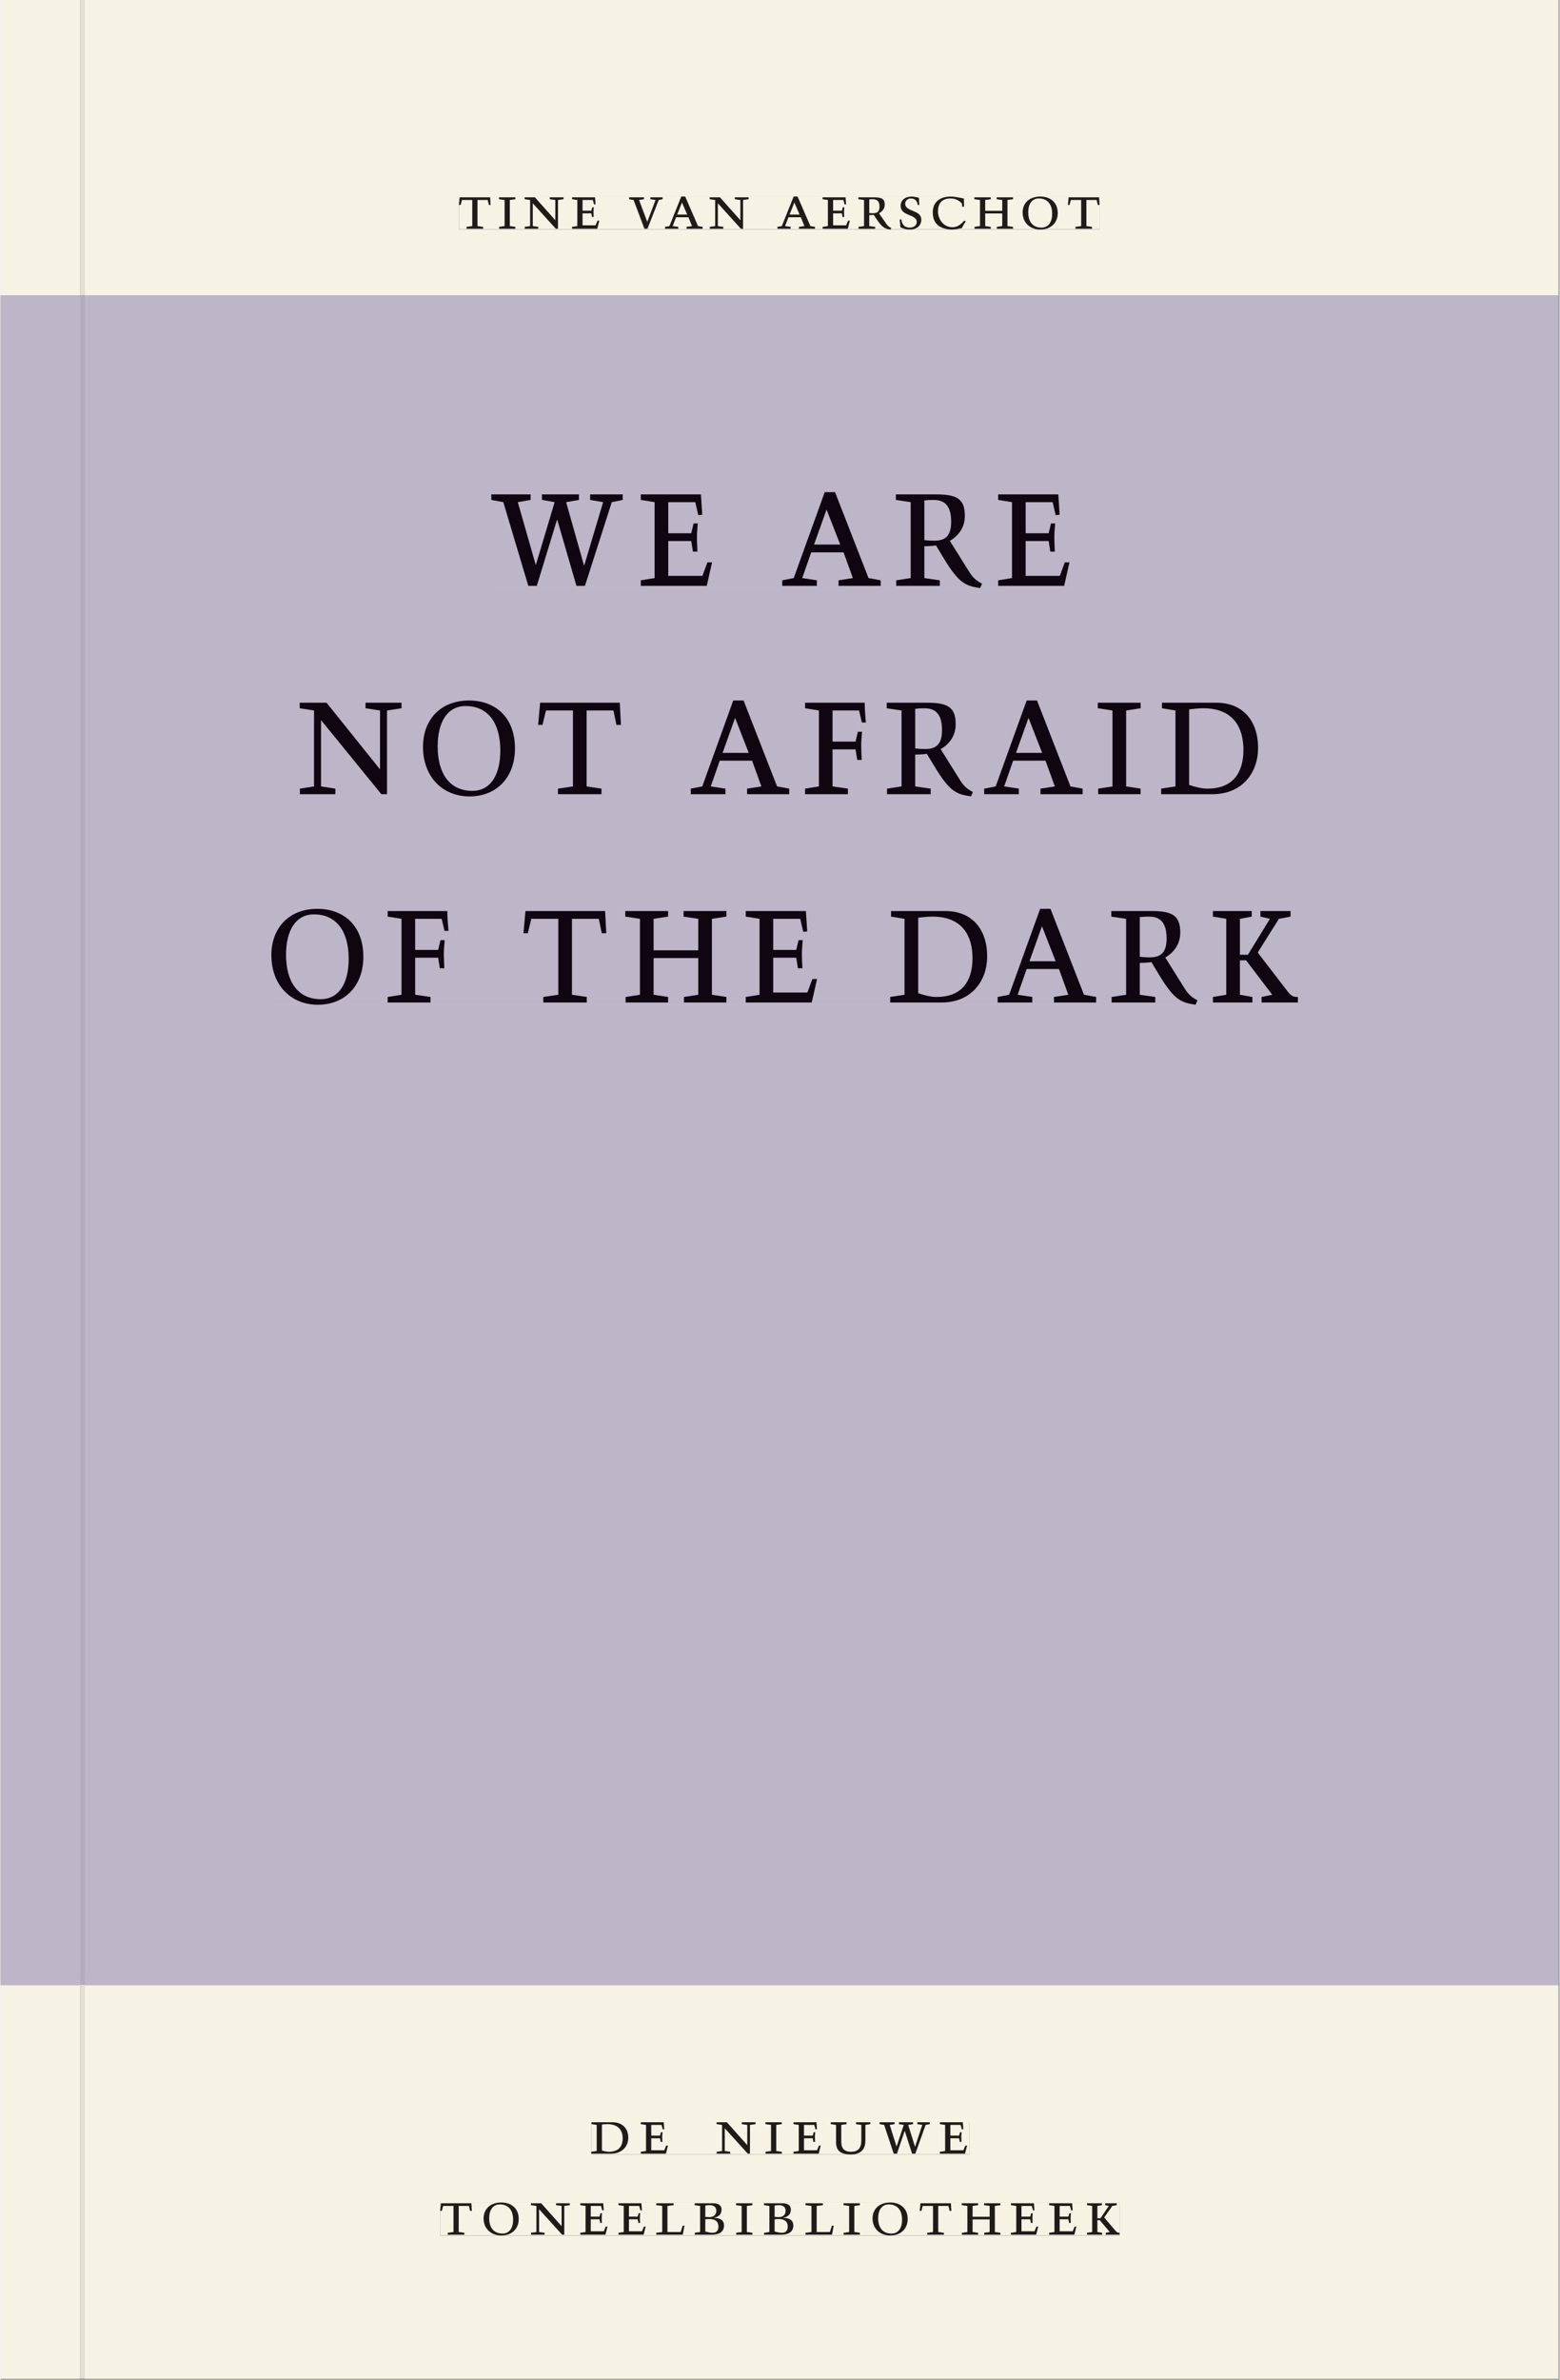
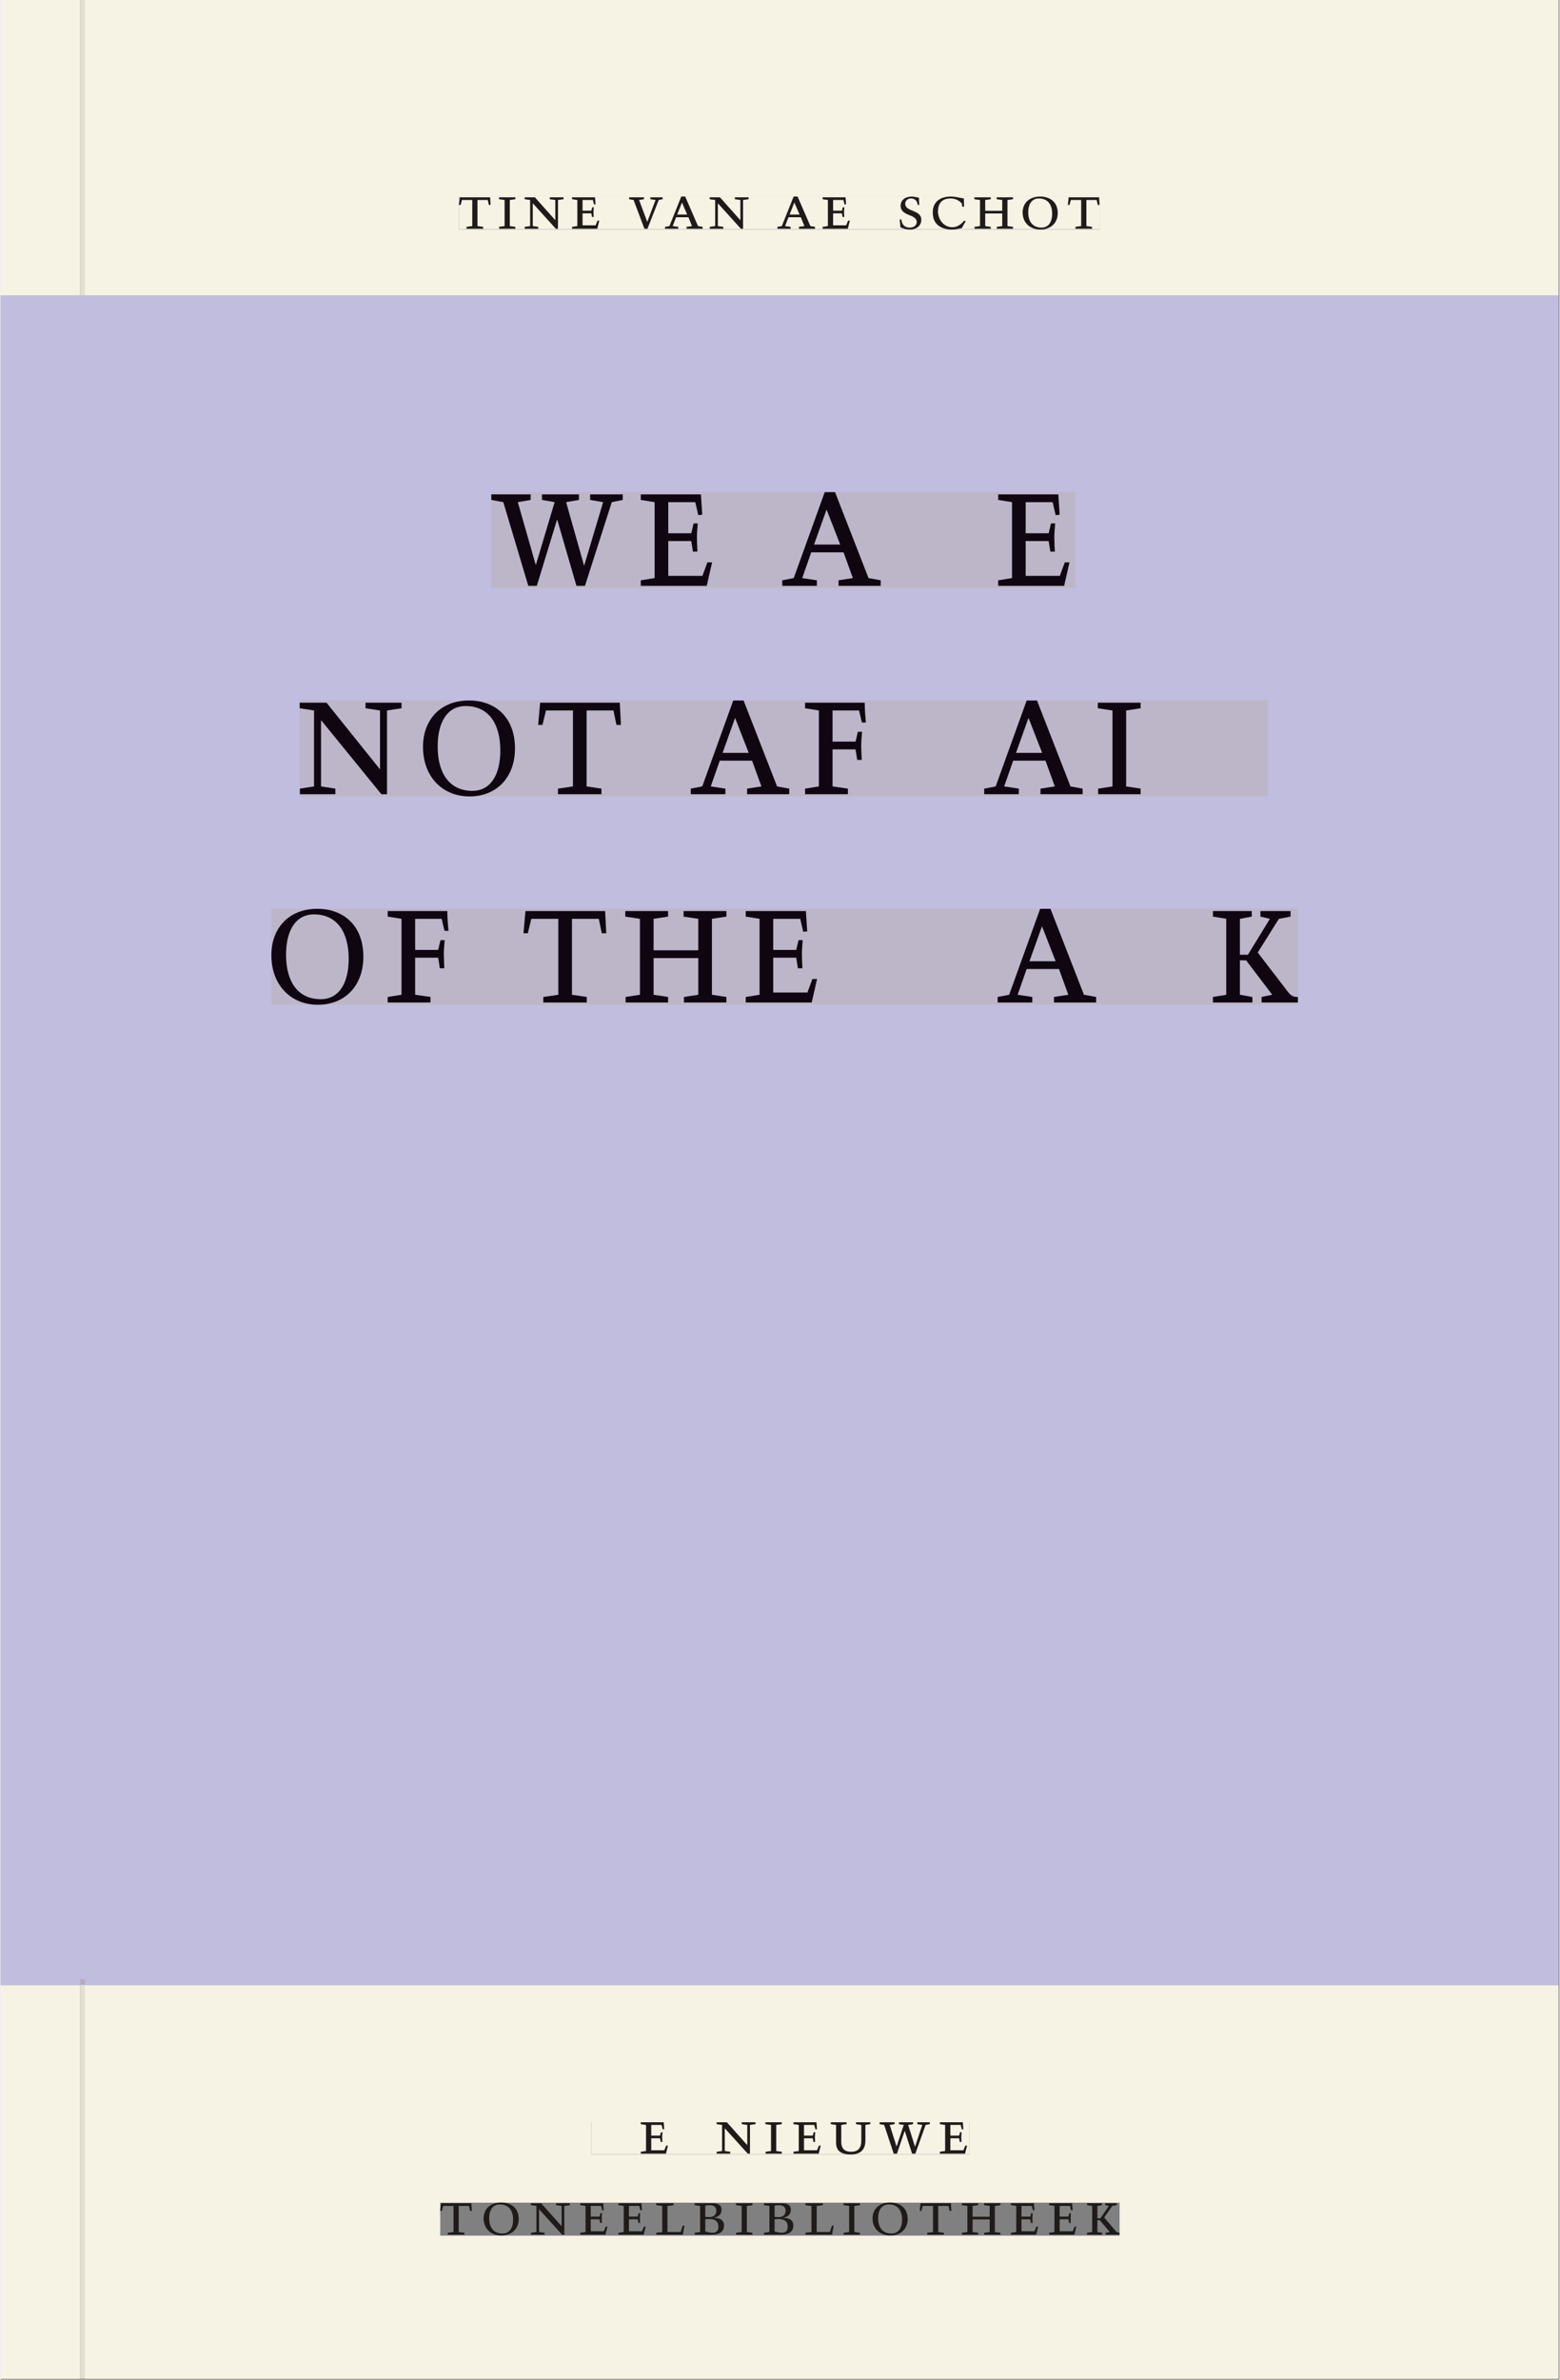
<svg xmlns="http://www.w3.org/2000/svg" xmlns:xlink="http://www.w3.org/1999/xlink" version="1.1" width="600" height="915" viewBox="0.0 -8.526512829121202e-14 748.5 1142.25">
  <rect x="0.0" y="-8.526512829121202e-14" width="748.5" height="1142.25" fill="#808080" stroke="none" />
  <g enable-background="new">
    <path transform="matrix(2.778,0,0,-2.778,0,1141.733)" d="M 0 68.032 L 269.292 68.032 L 269.292 360 L 0 360 Z " fill="#c0bdde" />
    <symbol id="font_0_10">
      <path d="M .38 0 L .38 .03 L .291 .042 L .291 .452 L .452 .452 L .47 .374 L .497 .374 L .49 .494 L .012 .494 L 0 .374 L .026 .374 L .047 .452 L .209 .452 L .209 .042 L .119 .03 L .119 0 L .38 0 Z " />
    </symbol>
    <symbol id="font_0_9">
      <path d="M .088 .042 L .002 .03 L .002 0 L .257 0 L .257 .03 L .17 .042 L .17 .452 L .257 .464 L .257 .494 L 0 .494 L 0 .464 L .088 .452 L .088 .042 Z " />
    </symbol>
    <symbol id="font_0_c">
      <path d="M .611 .494 L .395 .494 L .395 .464 L .482 .452 L .482 .134 L .161 .494 L 0 .494 L 0 .464 L .086 .452 L .086 .042 L .001 .03 L .001 0 L .214 0 L .214 .03 L .128 .042 L .128 .4 L .49 0 L .524 0 L .524 .452 L .611 .464 L .611 .494 Z " />
    </symbol>
    <symbol id="font_0_6">
      <path d="M 0 0 L .396 0 L .428 .127 L .4 .127 L .37 .054 L .165 .054 L .165 .242 L .303 .242 L .313 .185 L .34 .185 C .339 .212 .337 .237 .337 .261 C .337 .287 .34 .311 .342 .337 L .317 .337 L .303 .284 L .165 .284 L .165 .452 L .327 .452 L .345 .382 L .369 .384 L .361 .494 L 0 .494 L 0 .464 L .083 .452 L .083 .042 L 0 .03 L 0 0 Z " />
    </symbol>
    <symbol id="font_0_1">
      <path d="M 0 0 Z " />
    </symbol>
    <symbol id="font_0_12">
      <path d="M .465 .452 L .526 .464 L .526 .494 L .334 .494 L .334 .464 L .415 .452 L .285 .108 L .156 .452 L .233 .464 L .233 .494 L 0 .494 L 0 .464 L .07 .452 L .24 0 L .288 0 L .465 .452 Z " />
    </symbol>
    <symbol id="font_0_2">
      <path d="M .208 .03 L .12 .042 L .174 .181 L .368 .181 L .424 .042 L .338 .03 L .338 0 L .591 0 L .591 .03 L .518 .042 L .317 .506 L .255 .506 L .069 .042 L 0 .03 L 0 0 L .208 0 L .208 .03 M .266 .412 L .348 .223 L .191 .223 L .266 .412 Z " />
    </symbol>
    <symbol id="font_0_e">
-       <path d="M .089 .054 L .002 .042 L .002 .012 L .264 .012 L .264 .042 L .171 .054 L .171 .226 C .197 .226 .226 .228 .241 .23 L .288 .16 C .38 .023 .42 .012 .506 0 L .517 .024 C .472 .044 .453 .069 .436 .094 L .324 .255 C .369 .279 .414 .321 .414 .39 C .414 .482 .366 .506 .242 .506 L 0 .506 L 0 .476 L .089 .464 L .089 .054 M .171 .473 C .188 .475 .201 .476 .223 .476 C .271 .476 .332 .465 .332 .358 C .332 .277 .292 .256 .231 .256 C .209 .256 .19 .257 .171 .259 L .171 .473 Z " />
-     </symbol>
+       </symbol>
    <symbol id="font_0_f">
      <path d="M .309 .387 C .306 .412 .303 .445 .303 .498 C .269 .508 .216 .518 .192 .518 C .087 .518 .015 .463 .015 .373 C .015 .204 .268 .247 .268 .119 C .268 .063 .219 .03 .16 .03 C .044 .03 .032 .123 .026 .16 L 0 .156 C .005 .122 .01 .057 .012 .035 C .04 .022 .089 0 .165 0 C .257 0 .34 .054 .34 .155 C .34 .315 .087 .272 .087 .407 C .087 .446 .12 .488 .176 .488 C .263 .488 .278 .42 .285 .385 L .309 .387 Z " />
    </symbol>
    <symbol id="font_0_4">
      <path d="M .489 .487 C .423 .499 .351 .518 .283 .518 C .109 .518 0 .428 0 .27 C 0 .064 .148 0 .306 0 C .356 0 .435 .018 .457 .022 C .475 .059 .496 .095 .518 .128 L .495 .14 C .454 .094 .396 .036 .31 .036 C .155 .036 .082 .18 .082 .282 C .082 .395 .129 .488 .282 .488 C .374 .488 .43 .439 .458 .407 L .462 .359 L .492 .359 L .489 .487 Z " />
    </symbol>
    <symbol id="font_0_8">
      <path d="M .17 .282 L .17 .452 L .257 .464 L .257 .494 L 0 .494 L 0 .464 L .088 .452 L .088 .042 L .002 .03 L .002 0 L .257 0 L .257 .03 L .17 .042 L .17 .24 L .438 .24 L .438 .042 L .352 .03 L .352 0 L .607 0 L .607 .03 L .52 .042 L .52 .452 L .607 .464 L .607 .494 L .35 .494 L .35 .464 L .438 .452 L .438 .282 L .17 .282 Z " />
    </symbol>
    <symbol id="font_0_d">
      <path d="M .256 .488 C .389 .488 .464 .398 .464 .248 C .464 .118 .407 .03 .296 .03 C .163 .03 .088 .12 .088 .27 C .088 .4 .145 .488 .256 .488 M 0 .268 C 0 .104 .119 0 .279 0 C .443 0 .552 .104 .552 .259 C .552 .43 .431 .518 .276 .518 C .105 .518 0 .414 0 .268 Z " />
    </symbol>
    <use xlink:href="#font_0_10" transform="matrix(30.556,0,0,-30.556,220.108,109.805)" fill="#231f20" />
    <use xlink:href="#font_0_9" transform="matrix(30.556,0,0,-30.556,239.328,109.805)" fill="#231f20" />
    <use xlink:href="#font_0_c" transform="matrix(30.556,0,0,-30.556,251.642,109.805)" fill="#231f20" />
    <use xlink:href="#font_0_6" transform="matrix(30.556,0,0,-30.556,274.406,109.805)" fill="#231f20" />
    <use xlink:href="#font_0_1" transform="matrix(30.556,0,0,-30.556,290.722,109.805)" fill="#231f20" />
    <use xlink:href="#font_0_12" transform="matrix(30.556,0,0,-30.556,301.814,109.805)" fill="#231f20" />
    <use xlink:href="#font_0_2" transform="matrix(30.556,0,0,-30.556,319.05,109.805)" fill="#231f20" />
    <use xlink:href="#font_0_c" transform="matrix(30.556,0,0,-30.556,340.5,109.805)" fill="#231f20" />
    <use xlink:href="#font_0_1" transform="matrix(30.556,0,0,-30.556,362.164,109.805)" fill="#231f20" />
    <use xlink:href="#font_0_2" transform="matrix(30.556,0,0,-30.556,373.011,109.805)" fill="#231f20" />
    <use xlink:href="#font_0_6" transform="matrix(30.556,0,0,-30.556,394.706,109.805)" fill="#231f20" />
    <use xlink:href="#font_0_e" transform="matrix(30.556,0,0,-30.556,411.878,110.172)" fill="#231f20" />
    <use xlink:href="#font_0_f" transform="matrix(30.556,0,0,-30.556,431.709,110.172)" fill="#231f20" />
    <use xlink:href="#font_0_4" transform="matrix(30.556,0,0,-30.556,447.598,110.172)" fill="#231f20" />
    <use xlink:href="#font_0_8" transform="matrix(30.556,0,0,-30.556,467.581,109.805)" fill="#231f20" />
    <use xlink:href="#font_0_d" transform="matrix(30.556,0,0,-30.556,490.742,110.172)" fill="#231f20" />
    <use xlink:href="#font_0_10" transform="matrix(30.556,0,0,-30.556,512.467,109.805)" fill="#231f20" />
    <path transform="matrix(2.778,0,0,-2.778,40.48,.001)" d="M 0 0 L 0 -51.024 L .004 -51.024 L 254.719 -51.024 L 254.719 0 Z M 64.666 -33.963 L 175.38 -33.963 L 175.38 -39.661 L 64.666 -39.661 Z M -14.573 0 L -14.573 -51.024 L -.796 -51.024 L -.799 -51.024 L -.799 0 Z M 0 -411.024 L 254.719 -411.024 L 254.719 -342.992 L 0 -342.992 Z M 87.529 -366.722 L 152.891 -366.722 L 152.891 -372.288 L 87.529 -372.288 Z M 61.421 -380.59 L 178.845 -380.59 L 178.845 -386.288 L 61.421 -386.288 Z M -14.573 -411.024 L -.799 -411.024 L -.799 -342.992 L -14.573 -342.992 Z M -.799 -411.024 L 0 -411.024 Z " fill="#f6f2e4" />
-     <path transform="matrix(2.778,0,0,-2.778,40.49,141.733)" d="M 0 0 L 0 -290.976 L -.004 -290.976 L -.004 -291.968 L 254.715 -291.968 L 254.715 0 Z M 70.254 -34.021 L 171.227 -34.021 L 171.227 -50.597 L 70.254 -50.597 Z M 37.135 -70.021 L 204.519 -70.021 L 204.519 -86.597 L 37.135 -86.597 Z M 32.238 -106.021 L 209.674 -106.021 L 209.674 -122.597 L 32.238 -122.597 Z M -14.576 0 L -14.576 -291.968 L -.803 -291.968 L -.803 -290.976 L -.8 -290.976 L -.8 0 Z M -.8 -290.976 L -.004 -290.976 Z " fill="#bdb6c9" />
    <path transform="matrix(2.778,0,0,-2.778,0,1141.733)" d="M 102.102 38.735 L 167.464 38.735 L 167.464 44.301 L 102.102 44.301 Z " fill="#f6f2e4" />
    <clipPath id="cp1">
      <path transform="matrix(2.778,0,0,-2.778,0,1141.733)" d="M 102.102 38.735 L 167.464 38.735 L 167.464 44.301 L 102.102 44.301 Z " />
    </clipPath>
    <g clip-path="url(#cp1)">
      <symbol id="font_0_5">
-         <path d="M .168 .458 C .188 .46 .222 .464 .253 .464 C .436 .464 .494 .357 .494 .24 C .494 .106 .421 .03 .279 .03 C .249 .03 .216 .036 .168 .05 L .168 .458 M .005 .464 L .086 .452 L .086 .042 L 0 .03 L 0 0 L .307 0 C .491 0 .582 .12 .582 .249 C .582 .396 .491 .494 .331 .494 L .005 .494 L .005 .464 Z " />
-       </symbol>
+         </symbol>
      <symbol id="font_0_11">
        <path d="M .396 .506 L .396 .476 L .48 .464 L .48 .222 C .48 .098 .428 .042 .32 .042 C .192 .042 .165 .118 .165 .202 L .165 .464 L .248 .476 L .248 .506 L 0 .506 L 0 .476 L .083 .464 L .083 .19 C .083 .057 .158 0 .314 0 C .461 0 .544 .069 .544 .218 L .544 .464 L .621 .476 L .621 .506 L .396 .506 Z " />
      </symbol>
      <symbol id="font_0_13">
        <path d="M .723 .452 L .789 .464 L .789 .494 L .593 .494 L .593 .464 L .671 .452 L .558 .111 L .556 .111 L .449 .452 L .526 .464 L .526 .494 L .304 .494 L .304 .464 L .38 .452 L .268 .115 L .266 .115 L .159 .452 L .236 .464 L .236 .494 L 0 .494 L 0 .464 L .072 .452 L .222 0 L .273 0 L .394 .356 L .396 .356 L .511 0 L .562 0 L .723 .452 Z " />
      </symbol>
      <use xlink:href="#font_0_5" transform="matrix(30.556,0,0,-30.556,283.618,1033.768)" fill="#1f1b19" />
      <use xlink:href="#font_0_6" transform="matrix(30.556,0,0,-30.556,307.39,1033.768)" fill="#1f1b19" />
      <use xlink:href="#font_0_1" transform="matrix(30.556,0,0,-30.556,324.623,1033.768)" fill="#1f1b19" />
      <use xlink:href="#font_0_c" transform="matrix(30.556,0,0,-30.556,343.812,1033.768)" fill="#1f1b19" />
      <use xlink:href="#font_0_9" transform="matrix(30.556,0,0,-30.556,367.248,1033.768)" fill="#1f1b19" />
      <use xlink:href="#font_0_6" transform="matrix(30.556,0,0,-30.556,380.723,1033.768)" fill="#1f1b19" />
      <use xlink:href="#font_0_11" transform="matrix(30.556,0,0,-30.556,398.629,1034.135)" fill="#1f1b19" />
      <use xlink:href="#font_0_13" transform="matrix(30.556,0,0,-30.556,422.065,1033.768)" fill="#1f1b19" />
      <use xlink:href="#font_0_6" transform="matrix(30.556,0,0,-30.556,451.001,1033.768)" fill="#1f1b19" />
      <use xlink:href="#font_0_1" transform="matrix(30.556,0,0,-30.556,465.179,1033.768)" fill="#1f1b19" />
    </g>
-     <path transform="matrix(2.778,0,0,-2.778,0,1141.733)" d="M 75.994 24.736 L 193.418 24.736 L 193.418 30.434 L 75.994 30.434 Z " fill="#f6f2e4" />
    <clipPath id="cp2">
      <path transform="matrix(2.778,0,0,-2.778,0,1141.733)" d="M 75.994 24.736 L 193.418 24.736 L 193.418 30.434 L 75.994 30.434 Z " />
    </clipPath>
    <g clip-path="url(#cp2)">
      <symbol id="font_0_b">
        <path d="M 0 .494 L 0 .464 L .094 .452 L .094 .042 L 0 .03 L 0 0 L .417 0 L .444 .142 L .416 .142 L .383 .042 L .176 .042 L .176 .452 L .273 .464 L .273 .494 L 0 .494 Z " />
      </symbol>
      <symbol id="font_0_3">
        <path d="M .167 .458 C .186 .461 .207 .464 .241 .464 C .306 .464 .34 .427 .34 .376 C .34 .317 .302 .276 .229 .276 C .214 .276 .195 .278 .167 .28 L .167 .458 M .167 .242 C .184 .244 .206 .246 .233 .246 C .311 .246 .373 .216 .373 .126 C .373 .065 .343 .03 .281 .03 C .241 .03 .191 .044 .167 .05 L .167 .242 M .268 0 C .371 0 .461 .034 .461 .145 C .461 .237 .386 .264 .302 .265 L .302 .267 C .398 .282 .422 .342 .422 .395 C .422 .474 .354 .494 .289 .494 L 0 .494 L 0 .464 L .085 .452 L .085 .042 L .001 .03 L .001 0 L .268 0 Z " />
      </symbol>
      <symbol id="font_0_a">
        <path d="M .466 .494 L .285 .494 L .285 .464 L .342 .452 L .21 .258 L .162 .258 L .162 .452 L .233 .464 L .233 .494 L 0 .494 L 0 .464 L .08 .452 L .08 .042 L 0 .03 L 0 0 L .237 0 L .237 .03 L .162 .042 L .162 .228 L .199 .228 L .356 .042 L .292 .03 L .292 0 L .51 0 L .51 .03 C .492 .03 .473 .03 .449 .059 L .269 .27 L .396 .452 L .466 .464 L .466 .494 Z " />
      </symbol>
      <use xlink:href="#font_0_10" transform="matrix(30.556,0,0,-30.556,211.094,1072.657)" fill="#1f1b19" />
      <use xlink:href="#font_0_d" transform="matrix(30.556,0,0,-30.556,231.933,1073.024)" fill="#1f1b19" />
      <use xlink:href="#font_0_c" transform="matrix(30.556,0,0,-30.556,254.667,1072.657)" fill="#1f1b19" />
      <use xlink:href="#font_0_6" transform="matrix(30.556,0,0,-30.556,278.347,1072.657)" fill="#1f1b19" />
      <use xlink:href="#font_0_6" transform="matrix(30.556,0,0,-30.556,296.681,1072.657)" fill="#1f1b19" />
      <use xlink:href="#font_0_b" transform="matrix(30.556,0,0,-30.556,314.831,1072.657)" fill="#1f1b19" />
      <use xlink:href="#font_0_3" transform="matrix(30.556,0,0,-30.556,333.286,1072.657)" fill="#1f1b19" />
      <use xlink:href="#font_0_9" transform="matrix(30.556,0,0,-30.556,353.147,1072.657)" fill="#1f1b19" />
      <use xlink:href="#font_0_3" transform="matrix(30.556,0,0,-30.556,366.561,1072.657)" fill="#1f1b19" />
      <use xlink:href="#font_0_b" transform="matrix(30.556,0,0,-30.556,386.483,1072.657)" fill="#1f1b19" />
      <use xlink:href="#font_0_9" transform="matrix(30.556,0,0,-30.556,404.756,1072.657)" fill="#1f1b19" />
      <use xlink:href="#font_0_d" transform="matrix(30.556,0,0,-30.556,418.689,1073.024)" fill="#1f1b19" />
      <use xlink:href="#font_0_10" transform="matrix(30.556,0,0,-30.556,441.331,1072.657)" fill="#1f1b19" />
      <use xlink:href="#font_0_8" transform="matrix(30.556,0,0,-30.556,461.528,1072.657)" fill="#1f1b19" />
      <use xlink:href="#font_0_6" transform="matrix(30.556,0,0,-30.556,485.147,1072.657)" fill="#1f1b19" />
      <use xlink:href="#font_0_6" transform="matrix(30.556,0,0,-30.556,503.481,1072.657)" fill="#1f1b19" />
      <use xlink:href="#font_0_a" transform="matrix(30.556,0,0,-30.556,521.692,1072.657)" fill="#1f1b19" />
    </g>
    <path transform="matrix(2.778,0,0,-2.778,0,1141.733)" d="M 79.239 371.362 L 189.953 371.362 L 189.953 377.06 L 79.239 377.06 Z " fill="#f6f2e4" />
    <clipPath id="cp3">
      <path transform="matrix(2.778,0,0,-2.778,0,1141.733)" d="M 79.239 371.362 L 189.953 371.362 L 189.953 377.06 L 79.239 377.06 Z " />
    </clipPath>
    <g clip-path="url(#cp3)">
      <use xlink:href="#font_0_10" transform="matrix(30.556,0,0,-30.556,220.108,109.805)" fill="#1f1b19" />
      <use xlink:href="#font_0_9" transform="matrix(30.556,0,0,-30.556,239.328,109.805)" fill="#1f1b19" />
      <use xlink:href="#font_0_c" transform="matrix(30.556,0,0,-30.556,251.642,109.805)" fill="#1f1b19" />
      <use xlink:href="#font_0_6" transform="matrix(30.556,0,0,-30.556,274.406,109.805)" fill="#1f1b19" />
      <use xlink:href="#font_0_1" transform="matrix(30.556,0,0,-30.556,290.722,109.805)" fill="#1f1b19" />
      <use xlink:href="#font_0_12" transform="matrix(30.556,0,0,-30.556,301.814,109.805)" fill="#1f1b19" />
      <use xlink:href="#font_0_2" transform="matrix(30.556,0,0,-30.556,319.05,109.805)" fill="#1f1b19" />
      <use xlink:href="#font_0_c" transform="matrix(30.556,0,0,-30.556,340.5,109.805)" fill="#1f1b19" />
      <use xlink:href="#font_0_1" transform="matrix(30.556,0,0,-30.556,362.164,109.805)" fill="#1f1b19" />
      <use xlink:href="#font_0_2" transform="matrix(30.556,0,0,-30.556,373.011,109.805)" fill="#1f1b19" />
      <use xlink:href="#font_0_6" transform="matrix(30.556,0,0,-30.556,394.706,109.805)" fill="#1f1b19" />
      <use xlink:href="#font_0_e" transform="matrix(30.556,0,0,-30.556,411.878,110.172)" fill="#1f1b19" />
      <use xlink:href="#font_0_f" transform="matrix(30.556,0,0,-30.556,431.709,110.172)" fill="#1f1b19" />
      <use xlink:href="#font_0_4" transform="matrix(30.556,0,0,-30.556,447.598,110.172)" fill="#1f1b19" />
      <use xlink:href="#font_0_8" transform="matrix(30.556,0,0,-30.556,467.581,109.805)" fill="#1f1b19" />
      <use xlink:href="#font_0_d" transform="matrix(30.556,0,0,-30.556,490.742,110.172)" fill="#1f1b19" />
      <use xlink:href="#font_0_10" transform="matrix(30.556,0,0,-30.556,512.467,109.805)" fill="#1f1b19" />
    </g>
    <path transform="matrix(2.778,0,0,-2.778,0,1141.733)" d="M 84.83 309.403 L 185.803 309.403 L 185.803 325.979 L 84.83 325.979 Z " fill="#bdb6c9" />
    <clipPath id="cp4">
      <path transform="matrix(2.778,0,0,-2.778,0,1141.733)" d="M 84.83 309.403 L 185.803 309.403 L 185.803 325.979 L 84.83 325.979 Z " />
    </clipPath>
    <g clip-path="url(#cp4)">
      <use xlink:href="#font_0_13" transform="matrix(80,0,0,-88.889,235.641,281.214)" fill="#0f0611" />
      <use xlink:href="#font_0_6" transform="matrix(80,0,0,-88.889,307.401,281.214)" fill="#0f0611" />
      <use xlink:href="#font_0_1" transform="matrix(80,0,0,-88.889,348.521,281.214)" fill="#0f0611" />
      <use xlink:href="#font_0_2" transform="matrix(80,0,0,-88.889,375.321,281.214)" fill="#0f0611" />
      <use xlink:href="#font_0_e" transform="matrix(80,0,0,-88.889,429.881,282.281)" fill="#0f0611" />
      <use xlink:href="#font_0_6" transform="matrix(80,0,0,-88.889,479.001,281.214)" fill="#0f0611" />
      <use xlink:href="#font_0_1" transform="matrix(80,0,0,-88.889,516.121,281.214)" fill="#0f0611" />
    </g>
    <path transform="matrix(2.778,0,0,-2.778,0,1141.733)" d="M 51.711 273.403 L 219.095 273.403 L 219.095 289.979 L 51.711 289.979 Z " fill="#bdb6c9" />
    <clipPath id="cp5">
      <path transform="matrix(2.778,0,0,-2.778,0,1141.733)" d="M 51.711 273.403 L 219.095 273.403 L 219.095 289.979 L 51.711 289.979 Z " />
    </clipPath>
    <g clip-path="url(#cp5)">
      <symbol id="font_0_7">
        <path d="M 0 0 L .257 0 L .257 .03 L .165 .042 L .165 .242 L .303 .242 L .313 .185 L .34 .185 C .339 .212 .337 .237 .337 .261 C .337 .287 .34 .311 .342 .337 L .317 .337 L .303 .284 L .165 .284 L .165 .452 L .324 .452 L .341 .387 L .365 .387 C .362 .421 .358 .454 .358 .494 L 0 .494 L 0 .464 L .083 .452 L .083 .042 L 0 .03 L 0 0 Z " />
      </symbol>
      <use xlink:href="#font_0_c" transform="matrix(80,0,0,-88.889,143.643,381.214)" fill="#0f0611" />
      <use xlink:href="#font_0_d" transform="matrix(80,0,0,-88.889,202.843,382.281)" fill="#0f0611" />
      <use xlink:href="#font_0_10" transform="matrix(80,0,0,-88.889,258.123,381.214)" fill="#0f0611" />
      <use xlink:href="#font_0_1" transform="matrix(80,0,0,-88.889,304.603,381.214)" fill="#0f0611" />
      <use xlink:href="#font_0_2" transform="matrix(80,0,0,-88.889,331.403,381.214)" fill="#0f0611" />
      <use xlink:href="#font_0_7" transform="matrix(80,0,0,-88.889,386.283,381.214)" fill="#0f0611" />
      <use xlink:href="#font_0_e" transform="matrix(80,0,0,-88.889,425.483,382.281)" fill="#0f0611" />
      <use xlink:href="#font_0_2" transform="matrix(80,0,0,-88.889,472.283,381.214)" fill="#0f0611" />
      <use xlink:href="#font_0_9" transform="matrix(80,0,0,-88.889,526.843,381.214)" fill="#0f0611" />
      <use xlink:href="#font_0_5" transform="matrix(80,0,0,-88.889,557.243,381.214)" fill="#0f0611" />
      <use xlink:href="#font_0_1" transform="matrix(80,0,0,-88.889,608.603,381.214)" fill="#0f0611" />
    </g>
    <path transform="matrix(2.778,0,0,-2.778,0,1141.733)" d="M 46.814 237.403 L 224.25 237.403 L 224.25 253.979 L 46.814 253.979 Z " fill="#bdb6c9" />
    <clipPath id="cp6">
      <path transform="matrix(2.778,0,0,-2.778,0,1141.733)" d="M 46.814 237.403 L 224.25 237.403 L 224.25 253.979 L 46.814 253.979 Z " />
    </clipPath>
    <g clip-path="url(#cp6)">
      <use xlink:href="#font_0_d" transform="matrix(80,0,0,-88.889,130.041,482.281)" fill="#0f0611" />
      <use xlink:href="#font_0_7" transform="matrix(80,0,0,-88.889,185.881,481.214)" fill="#0f0611" />
      <use xlink:href="#font_0_1" transform="matrix(80,0,0,-88.889,222.841,481.214)" fill="#0f0611" />
      <use xlink:href="#font_0_10" transform="matrix(80,0,0,-88.889,251.081,481.214)" fill="#0f0611" />
      <use xlink:href="#font_0_8" transform="matrix(80,0,0,-88.889,299.961,481.214)" fill="#0f0611" />
      <use xlink:href="#font_0_6" transform="matrix(80,0,0,-88.889,357.801,481.214)" fill="#0f0611" />
      <use xlink:href="#font_0_1" transform="matrix(80,0,0,-88.889,398.921,481.214)" fill="#0f0611" />
      <use xlink:href="#font_0_5" transform="matrix(80,0,0,-88.889,427.161,481.214)" fill="#0f0611" />
      <use xlink:href="#font_0_2" transform="matrix(80,0,0,-88.889,478.753,481.214)" fill="#0f0611" />
      <use xlink:href="#font_0_e" transform="matrix(80,0,0,-88.889,533.313,482.281)" fill="#0f0611" />
      <use xlink:href="#font_0_a" transform="matrix(80,0,0,-88.889,582.113,481.214)" fill="#0f0611" />
    </g>
    <path transform="matrix(2.778,0,0,-2.778,0,1141.733)" d="M 13.774 0 L 14.573 0 L 14.573 68.032 L 13.774 68.032 Z " fill="#e4dfd1" />
    <path transform="matrix(2.778,0,0,-2.778,0,1141.733)" d="M 13.774 68.032 L 14.573 68.032 L 14.573 69.024 L 13.774 69.024 Z " fill="#b2abbb" />
    <path transform="matrix(2.778,0,0,-2.778,38.26,.001)" d="M 0 0 L 0 -51.024 L .003 -51.024 L .799 -51.024 L .799 0 Z " fill="#e4dfd1" />
-     <path transform="matrix(2.778,0,0,-2.778,0,1141.733)" d="M 13.776 69.024 L 14.576 69.024 L 14.576 360 L 13.776 360 Z " fill="#b2abbb" />
  </g>
</svg>